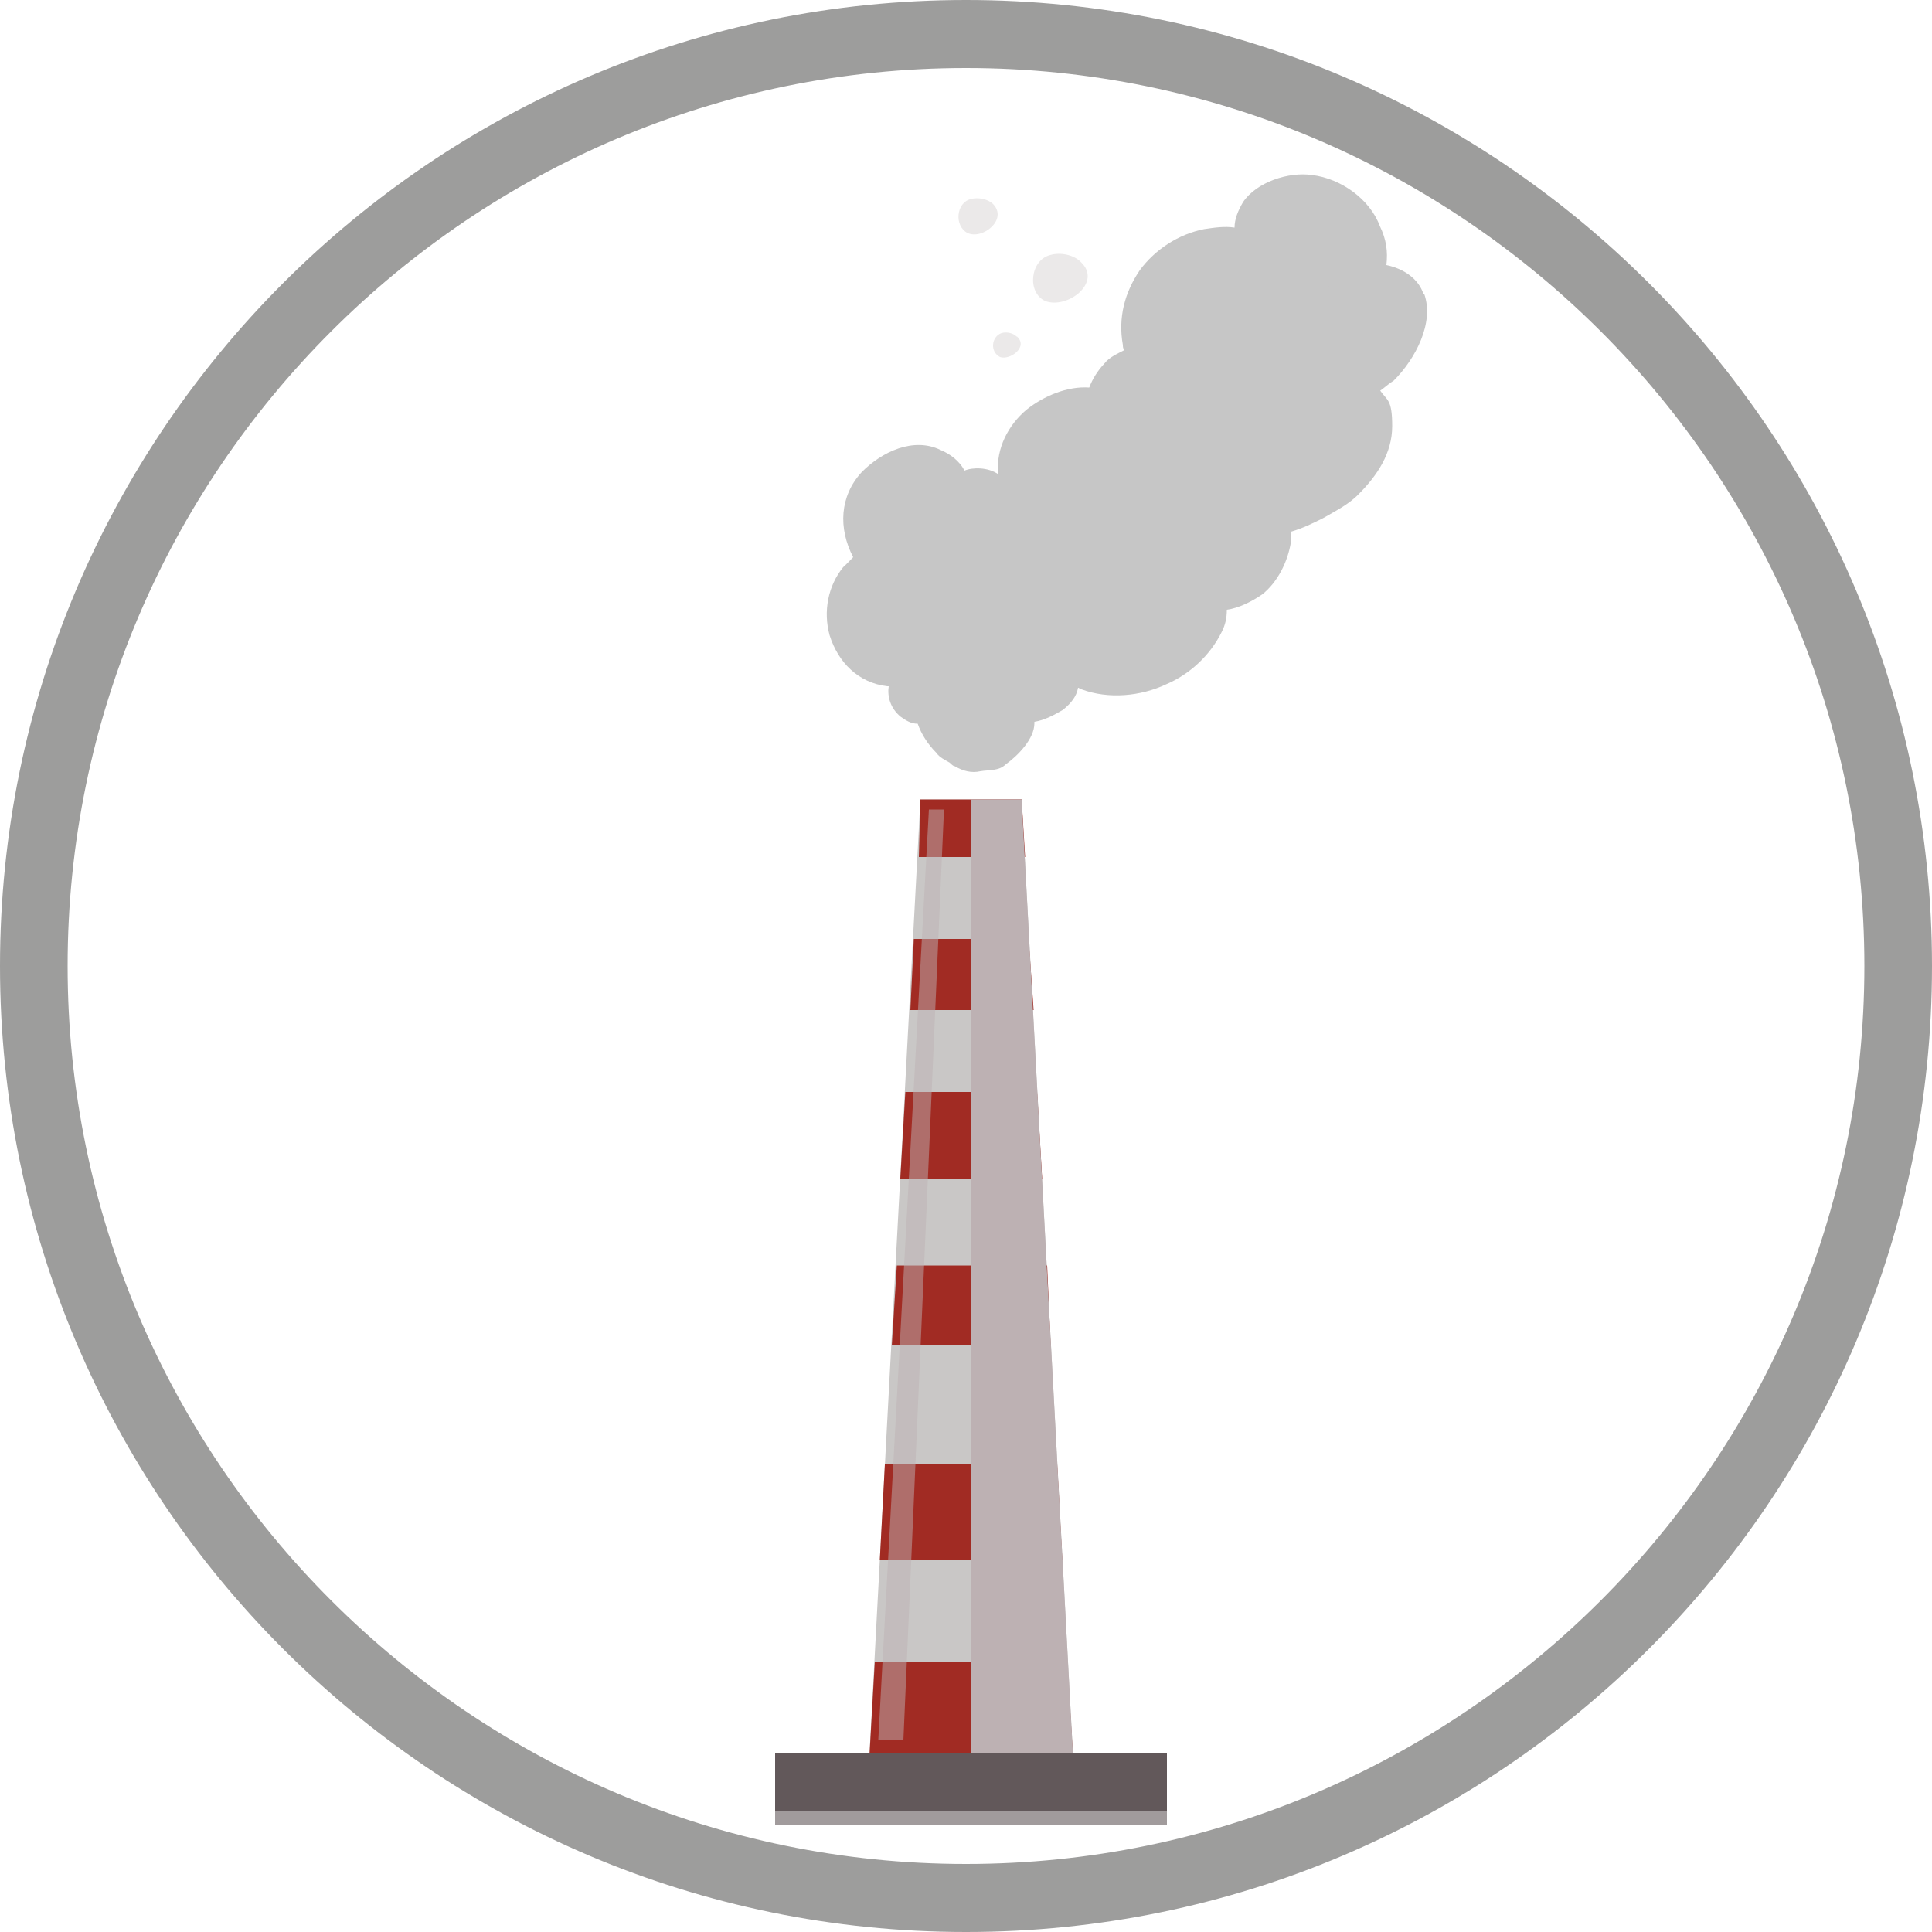
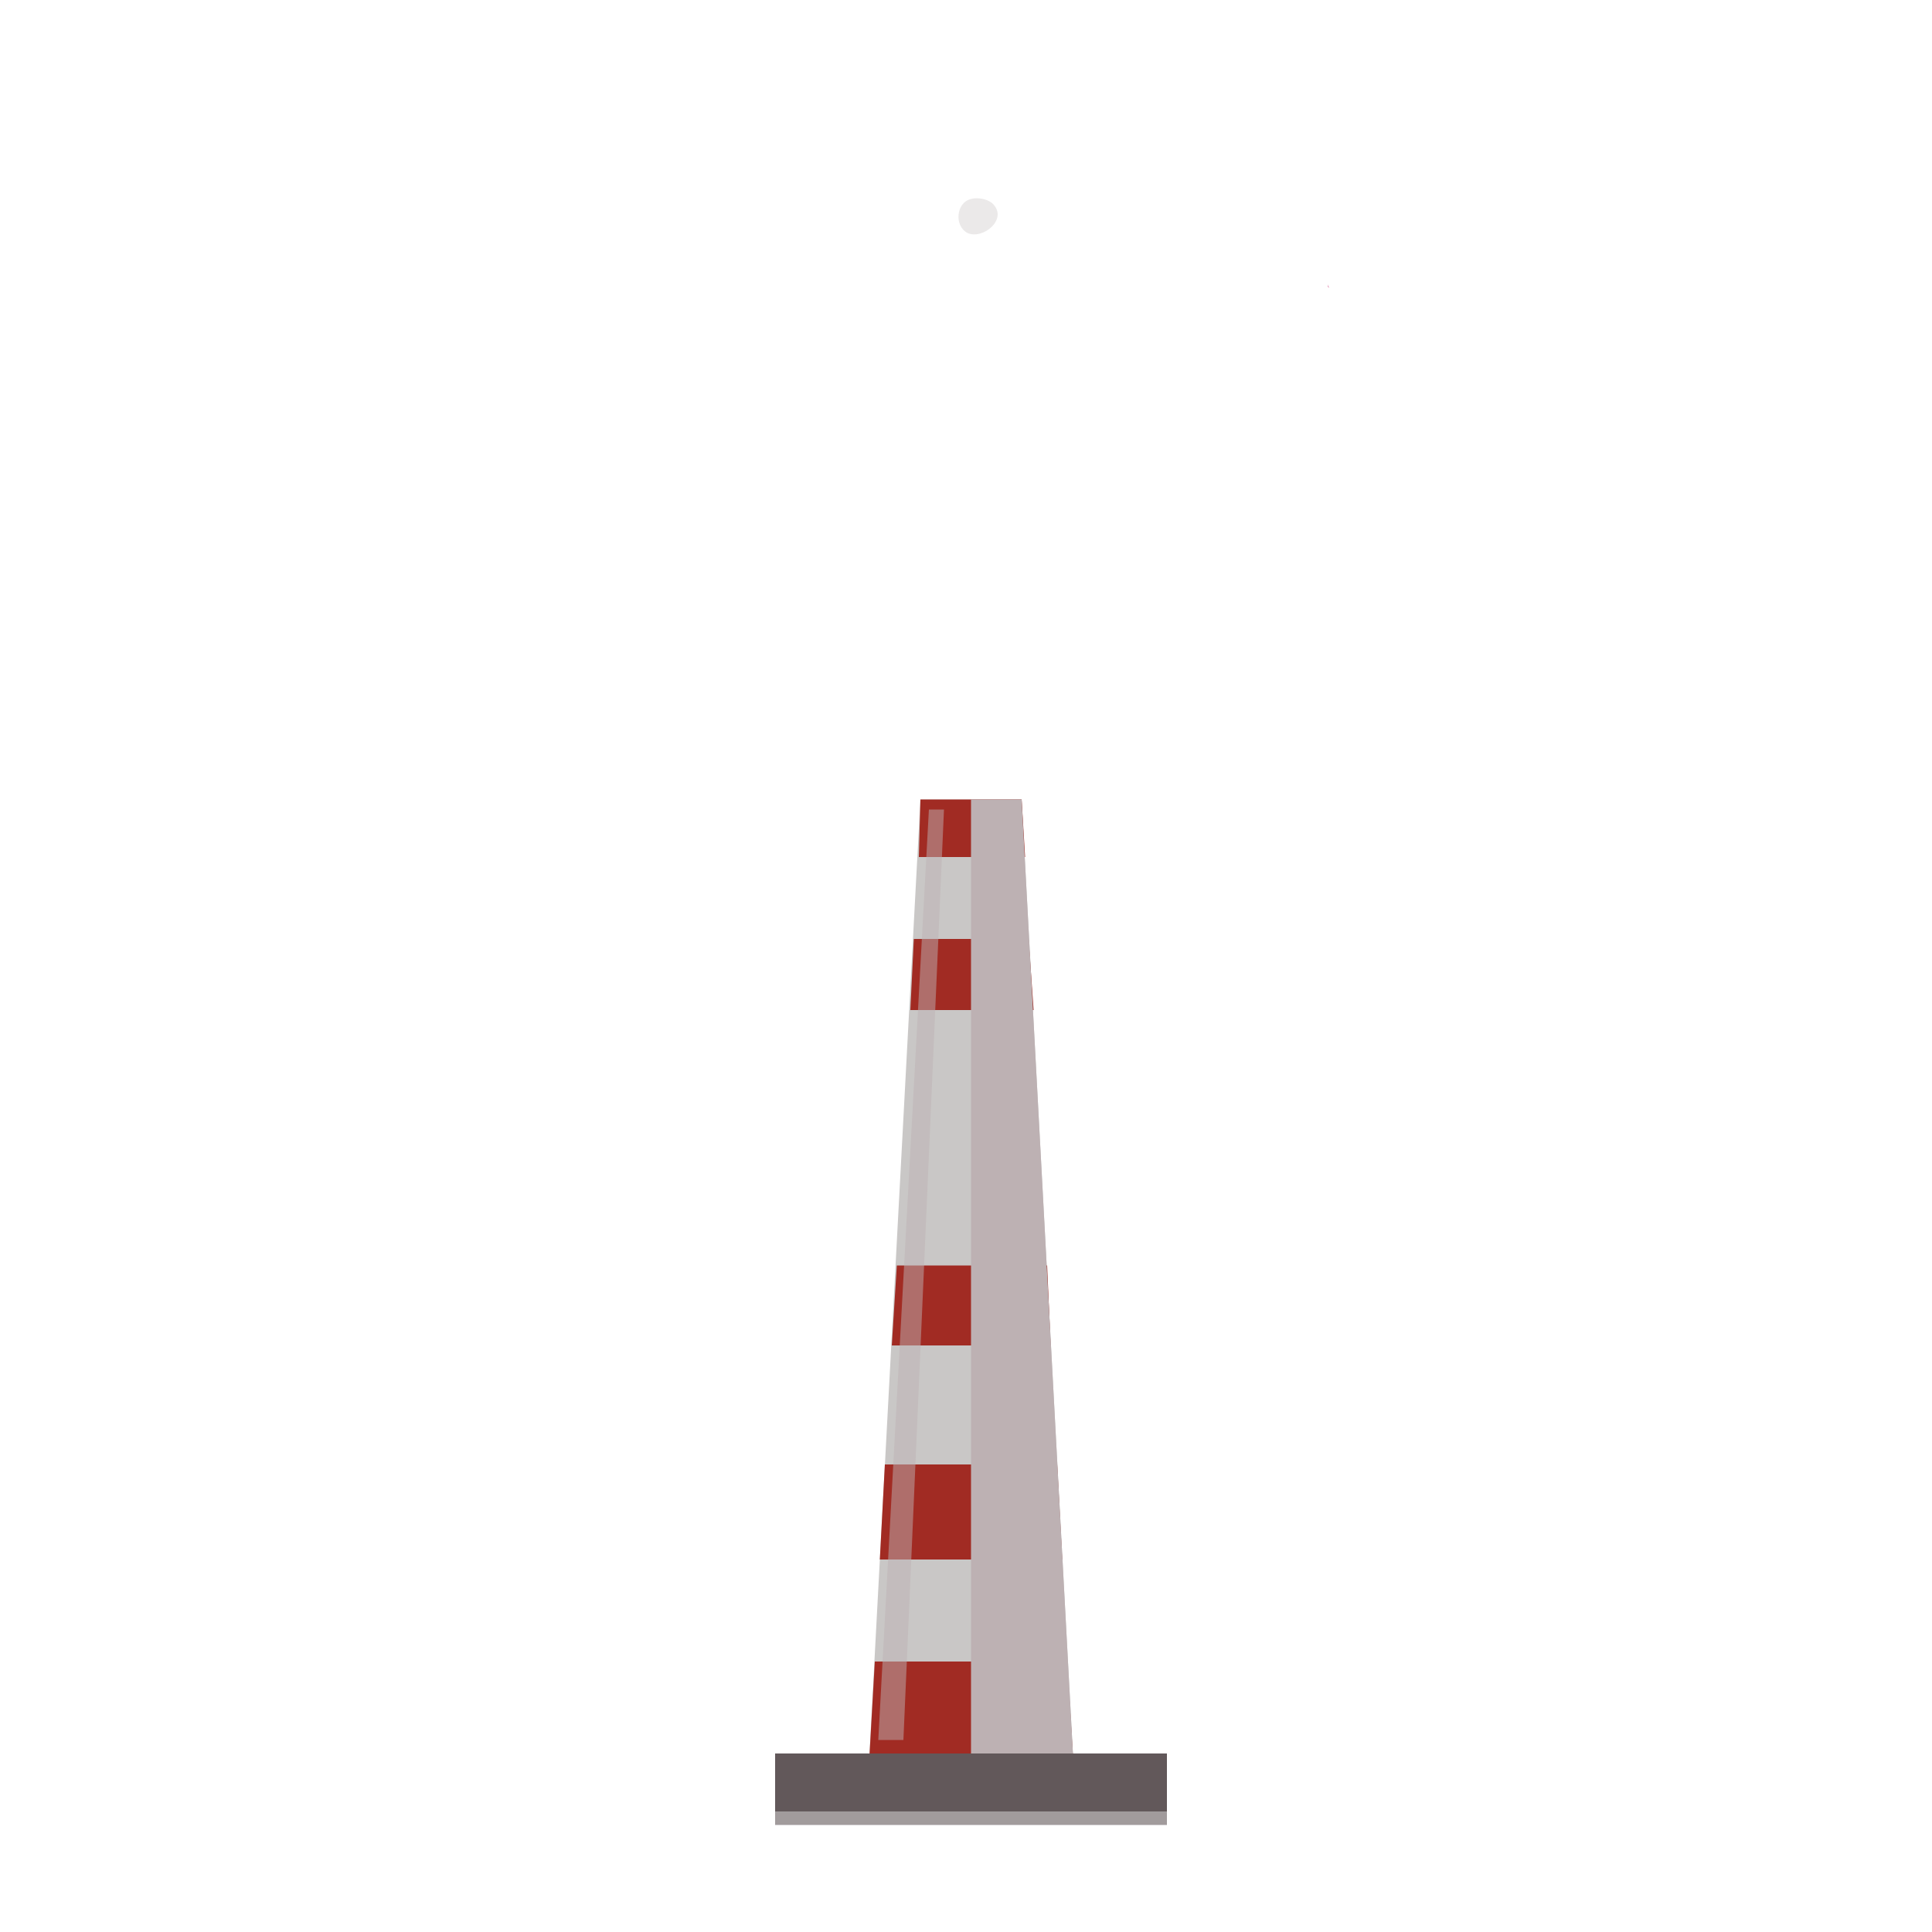
<svg xmlns="http://www.w3.org/2000/svg" version="1.1" viewBox="0 0 500 500">
  <defs>
    <style>
      .cls-1 {
        opacity: .6;
      }

      .cls-2 {
        fill: #ebe9e9;
      }

      .cls-3 {
        fill: #9d9d9c;
      }

      .cls-4 {
        fill: #62585a;
      }

      .cls-5 {
        fill: #c9c7c6;
      }

      .cls-6 {
        fill: #c6c6c6;
      }

      .cls-7 {
        fill: #d34e88;
      }

      .cls-8 {
        fill: #bdb1b3;
      }

      .cls-9 {
        fill: #a12b23;
      }

      .cls-10 {
        opacity: .5;
      }
    </style>
  </defs>
  <g>
    <g id="Capa_1">
      <g>
        <g>
          <g>
            <g>
              <polygon class="cls-5" points="251.3 206.9 264.4 206.9 278 459.9 224.7 459.9 238.2 206.9 251.3 206.9" />
              <polygon class="cls-9" points="265.3 221.8 264.4 206.9 238.2 206.9 237.8 221.8 265.3 221.8" />
-               <polygon class="cls-9" points="269.7 305 268.4 282.6 234.3 282.6 233 305 269.7 305" />
              <polygon class="cls-9" points="271.9 348.2 271 327.5 232.1 327.5 230.8 348.2 271.9 348.2" />
              <polygon class="cls-9" points="274.9 403.6 273.6 379 229 379 227.7 403.6 274.9 403.6" />
              <polygon class="cls-9" points="226.4 430 224.7 459.9 278 459.9 276.2 430 226.4 430" />
              <polygon class="cls-9" points="267.5 261.4 266.2 243 236.5 243 235.6 261.4 267.5 261.4" />
              <polygon class="cls-8" points="251.3 459.9 278 459.9 264.4 206.9 251.3 206.9 251.3 459.9" />
            </g>
            <rect class="cls-4" x="200.6" y="453.8" width="101.4" height="15" />
            <g class="cls-1">
              <rect class="cls-4" x="200.6" y="453.8" width="101.4" height="18.5" />
            </g>
            <g class="cls-10">
              <polygon class="cls-8" points="240.4 209.5 227.3 450.3 233.8 450.3 244.3 209.5 240.4 209.5" />
            </g>
          </g>
          <g>
            <g>
-               <path class="cls-6" d="M368.4,76.1c-1.3-4-5.2-6.6-9.6-7.5.4-3.5,0-6.6-1.7-10.1-2.6-7-10.1-12.3-17.5-13.2-6.1-.9-14.4,1.8-17.9,7-1.3,2.2-2.2,4.4-2.2,6.6-2.6-.4-5.2,0-7.9.4-6.6,1.3-12.7,5.3-16.6,10.6-3.9,5.7-5.7,12.3-4.4,19.4,0,.4,0,.9.4,1.3-1.7.9-3.9,1.8-5.2,3.5-1.7,1.8-3.1,4-3.9,6.2-5.7-.4-11.8,2.2-16.2,5.7-4.8,4-7.9,10.1-7.4,16.3v.4c-2.6-1.8-6.6-1.8-8.7-.9h0c-1.3-2.6-3.9-4.4-6.1-5.3-7-3.5-15.3.4-20.5,5.7-5.7,6.2-6.1,14.5-2.2,22h0c-.9.9-1.7,1.8-2.6,2.6-3.9,4.8-5.2,11.4-3.5,17.6,2.2,7,7.4,12.3,14.9,13.2h.4c-.4,2.6.4,5.7,3.1,7.9,1.3.9,2.6,1.8,4.4,1.8.9,2.6,2.6,5.3,4.8,7.5.9,1.3,2.2,1.8,3.5,2.6.4.4.9.9,1.3.9,2.2,1.3,4.4,1.8,6.6,1.3,2.2-.4,4.8,0,6.6-1.8,3.1-2.2,7.4-6.6,7.4-10.6v-.4c2.6-.4,5.2-1.8,7.4-3.1,2.2-1.8,3.5-3.5,3.9-5.7.4,0,.4.4.9.4,7,2.6,15.3,1.8,21.9-1.3,6.1-2.6,11.4-7.5,14.4-13.6.9-1.8,1.3-3.5,1.3-5.7,3.1-.4,6.6-2.2,9.2-4,3.9-3.1,6.6-8.4,7.4-13.6v-2.6c3.1-.9,5.7-2.2,8.3-3.5,3.1-1.8,6.6-3.5,9.2-6.2,4.8-4.8,8.7-10.6,8.7-17.6s-1.3-6.6-3.1-9.2c1.3-.9,2.2-1.8,3.5-2.6,5.7-5.7,10.5-15,7.9-22.4Z" />
-               <path class="cls-2" d="M279.7,67.8c-1.7-1.8-5.2-2.6-7.9-1.8-5.2,1.3-6.1,9.7-1.3,11.9,5.7,2.2,14.9-4.8,9.2-10.1Z" />
-               <path class="cls-2" d="M263.1,87.1c-.9-.9-2.6-1.3-3.9-.9-2.6.9-3.1,4.8-.4,6.2,2.6.9,7.4-2.6,4.4-5.3Z" />
              <path class="cls-2" d="M257,52.8c-1.3-1.3-3.9-1.8-5.7-1.3-3.9.9-4.4,7-.9,8.8,3.9,1.8,10.5-3.5,6.6-7.5Z" />
            </g>
            <path class="cls-7" d="M344,74.4q-.4-.4-.4-.9c0,.4,0,.9.4.9Z" />
          </g>
        </g>
-         <path class="cls-3" d="M250,500C111.9,500,0,387.8,0,250S111.9,0,250,0s250,112.2,250,250-111.9,250-250,250ZM250,17.6C121.9,17.6,17.5,121.9,17.5,250s104.5,232.4,232.5,232.4,232.5-104.3,232.5-232.4S378.1,17.6,250,17.6Z" />
      </g>
    </g>
  </g>
</svg>